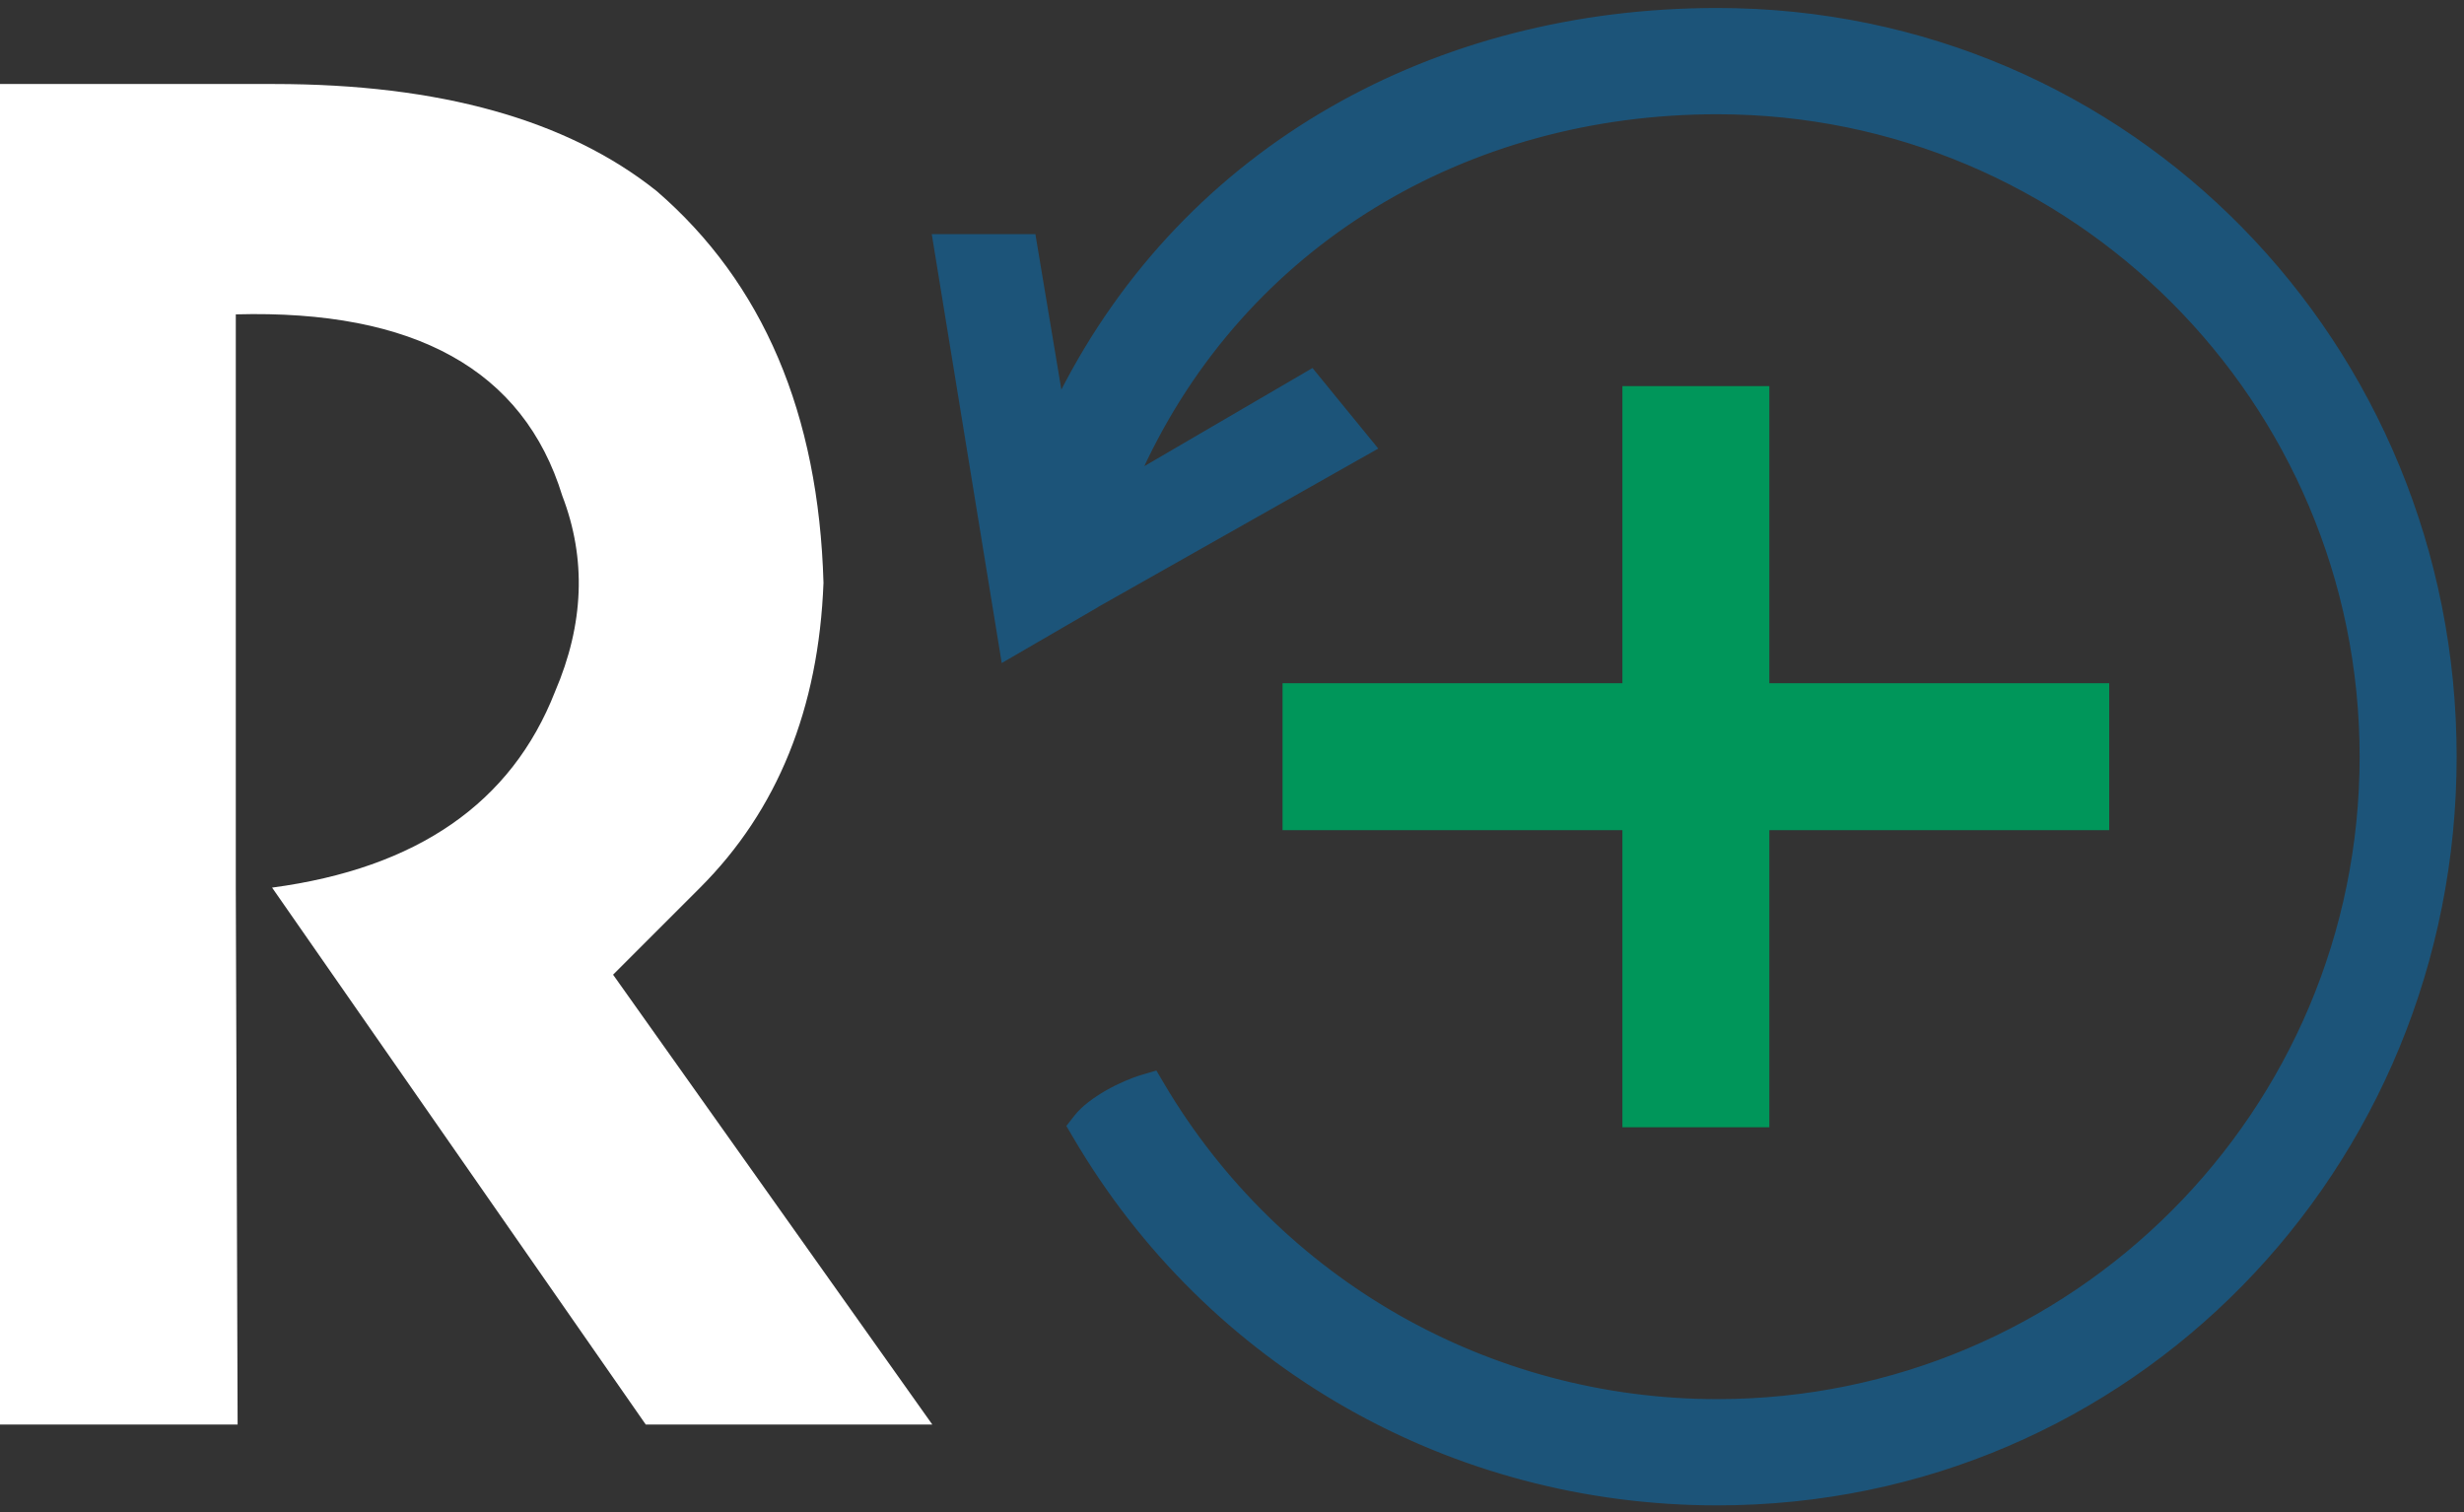
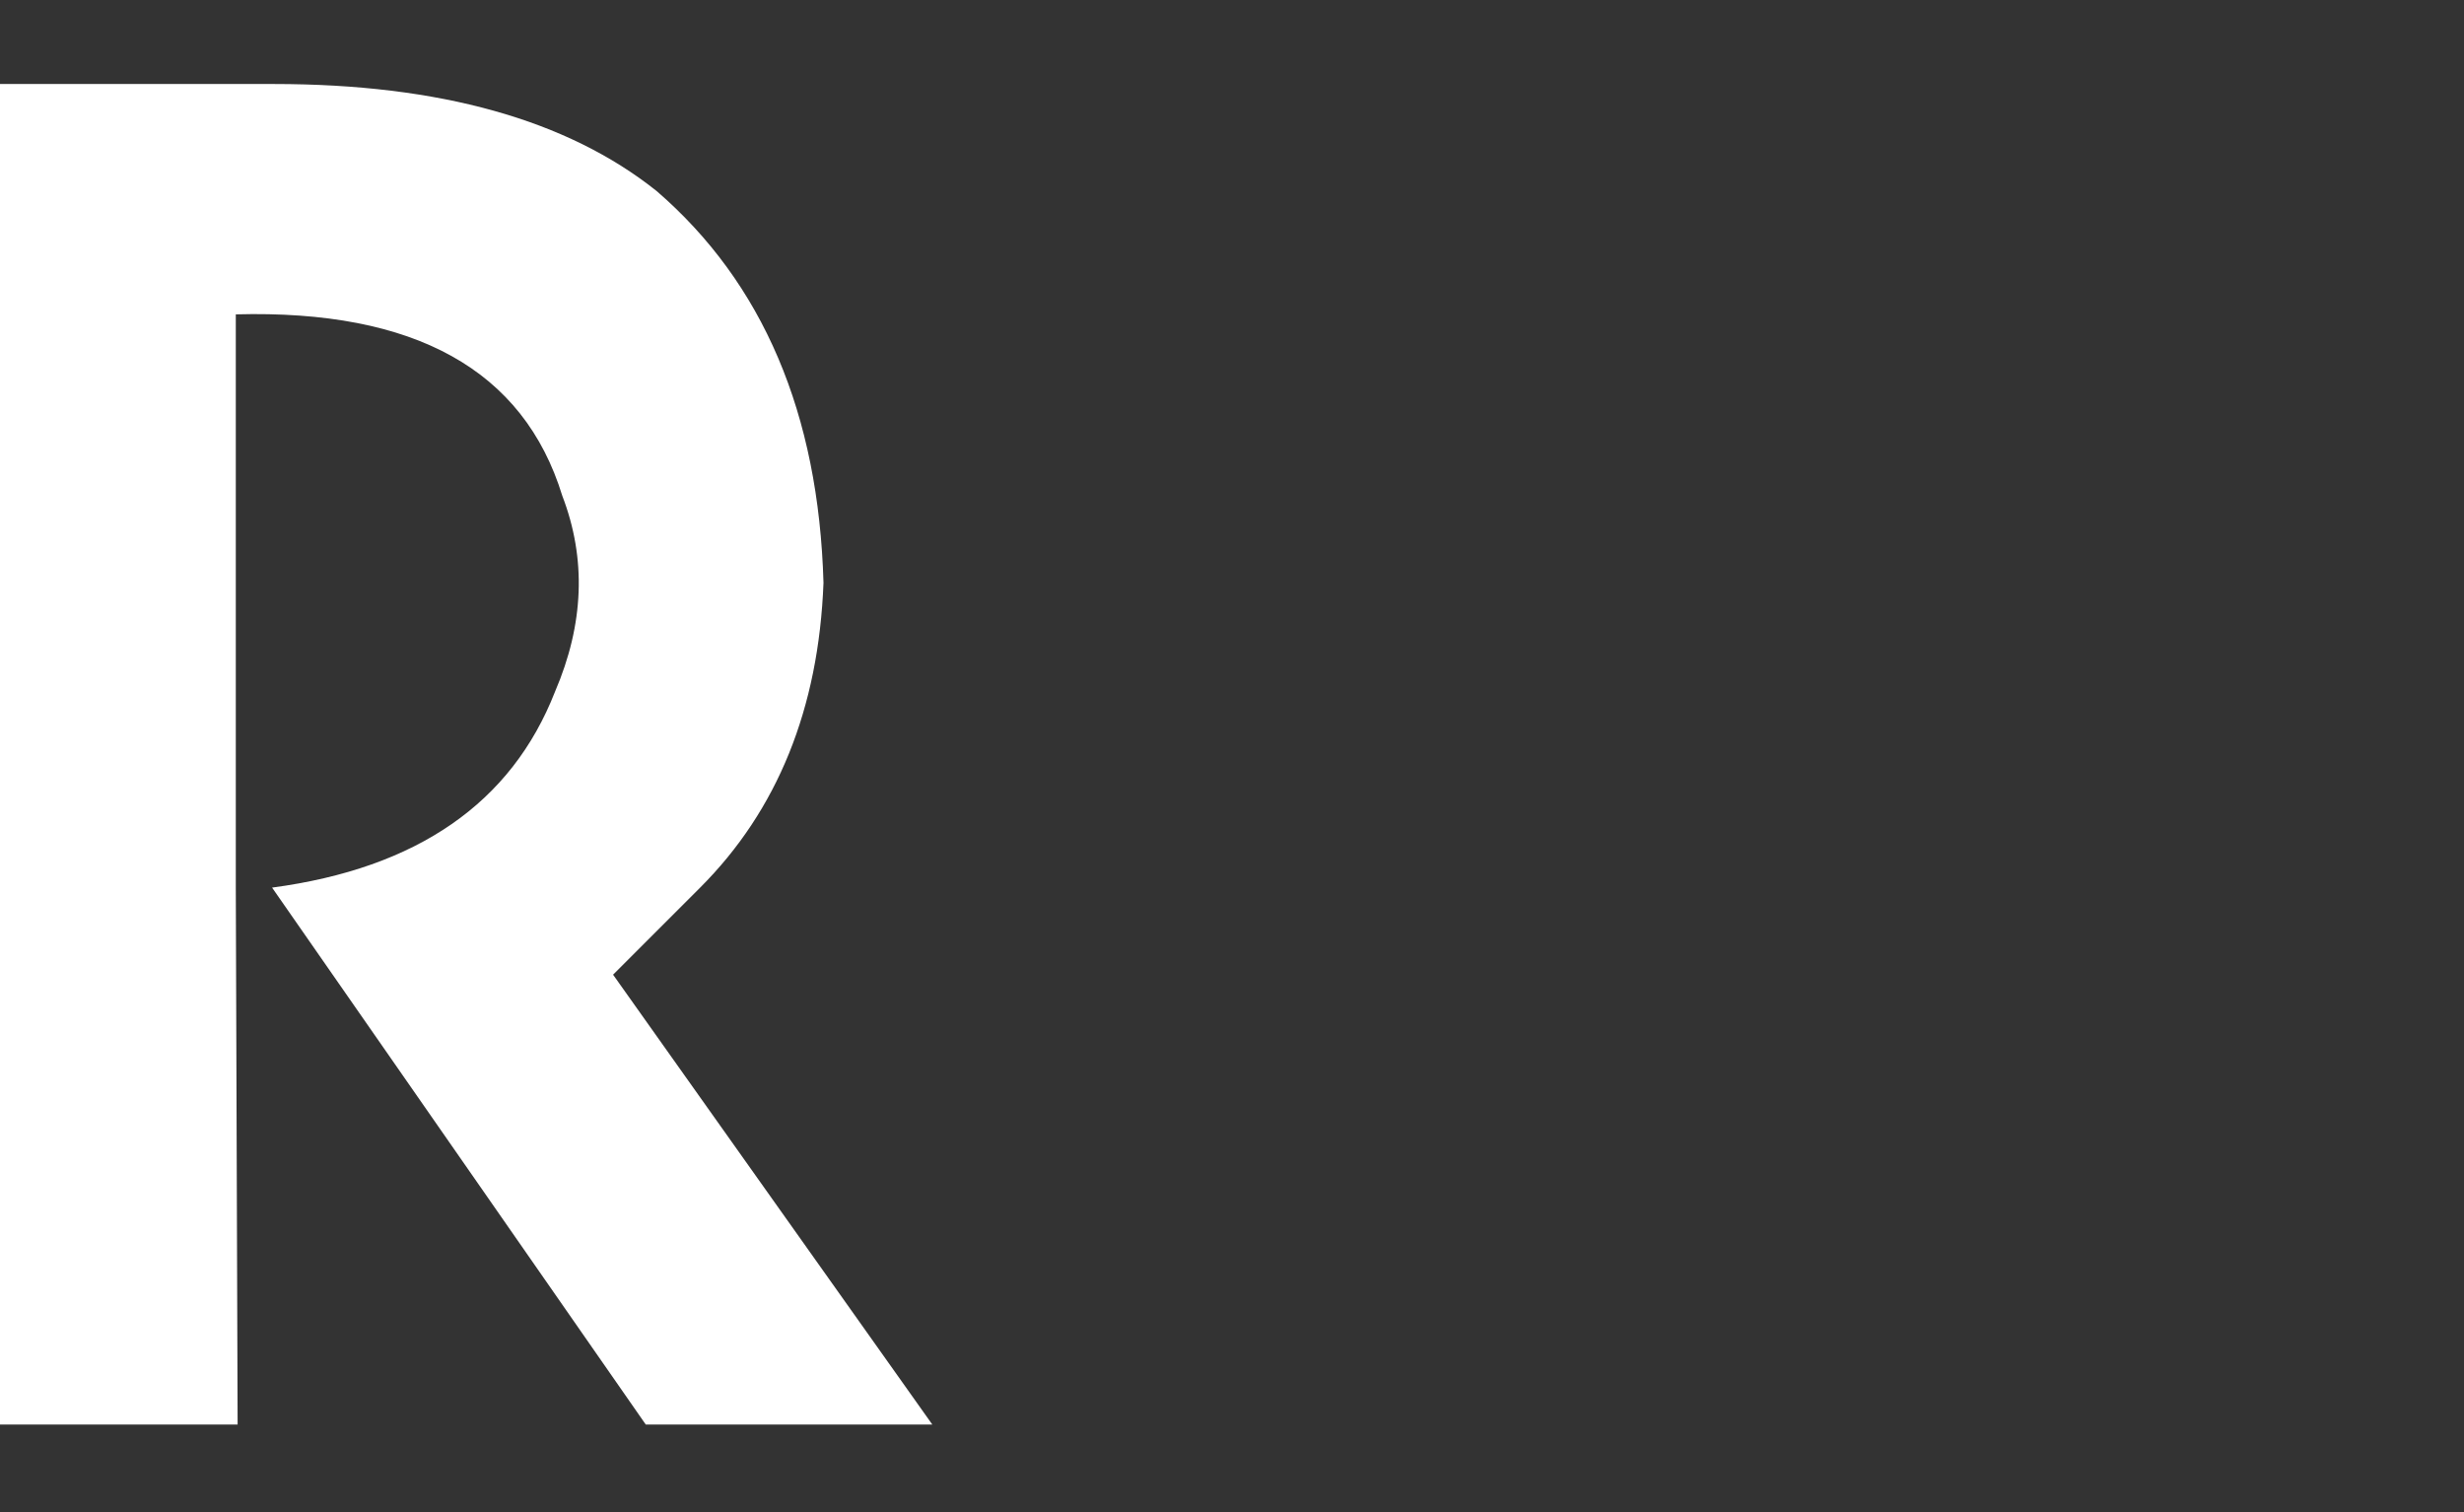
<svg xmlns="http://www.w3.org/2000/svg" width="264" height="162" viewBox="0 0 264 162" fill="none">
  <rect x="0" y="0" width="264" height="162" fill="#333333" stroke="none" />
-   <path fill-rule="evenodd" clip-rule="evenodd" d="M117.495 64.955L117.497 64.967L107.437 70.807L100 25.224H110.812L113.647 42.194C127.133 15.624 153.851 1 183.989 1C228.343 1 263.068 36.985 263.068 81.069C263.068 125.152 228.343 161.137 183.989 161.137C155.51 161.137 129.5 146.366 115.092 121.775L114.426 120.642L115.235 119.606C116.71 117.717 120.103 115.955 122.39 115.288L123.833 114.864L124.597 116.16C137.021 137.181 159.503 150.041 183.989 150.041C222.083 150.041 252.962 119.163 252.962 81.069C252.962 42.975 222.083 12.096 183.989 12.096C157.098 12.096 133.416 26.165 122.276 50.303L140.591 39.614L147.452 48.016L117.494 64.955H117.495Z" fill="#1C5479" stroke="#1C5479" stroke-width="0.288" stroke-miterlimit="22.926" />
-   <path fill-rule="evenodd" clip-rule="evenodd" d="M137.416 73.199H173.83V41.367H189.571V73.199H225.985V88.94H189.571V120.77H173.83V88.94H137.416V73.199Z" fill="#00965A" />
  <path d="M60.245 53.115C56.1 39.641 44.441 33.161 25.265 33.68V95.095L25.459 152.619H0V9H29.345C47.096 9 60.764 12.821 70.352 20.465C81.751 30.313 87.713 44.306 88.231 62.444C87.713 75.919 83.308 86.804 75.016 95.095L65.687 104.424L99.89 152.619H69.187L29.151 95.095C44.7 93.02 54.803 86.026 59.467 74.103C62.579 66.849 62.834 59.855 60.245 53.116L60.245 53.115Z" fill="white" />
</svg>